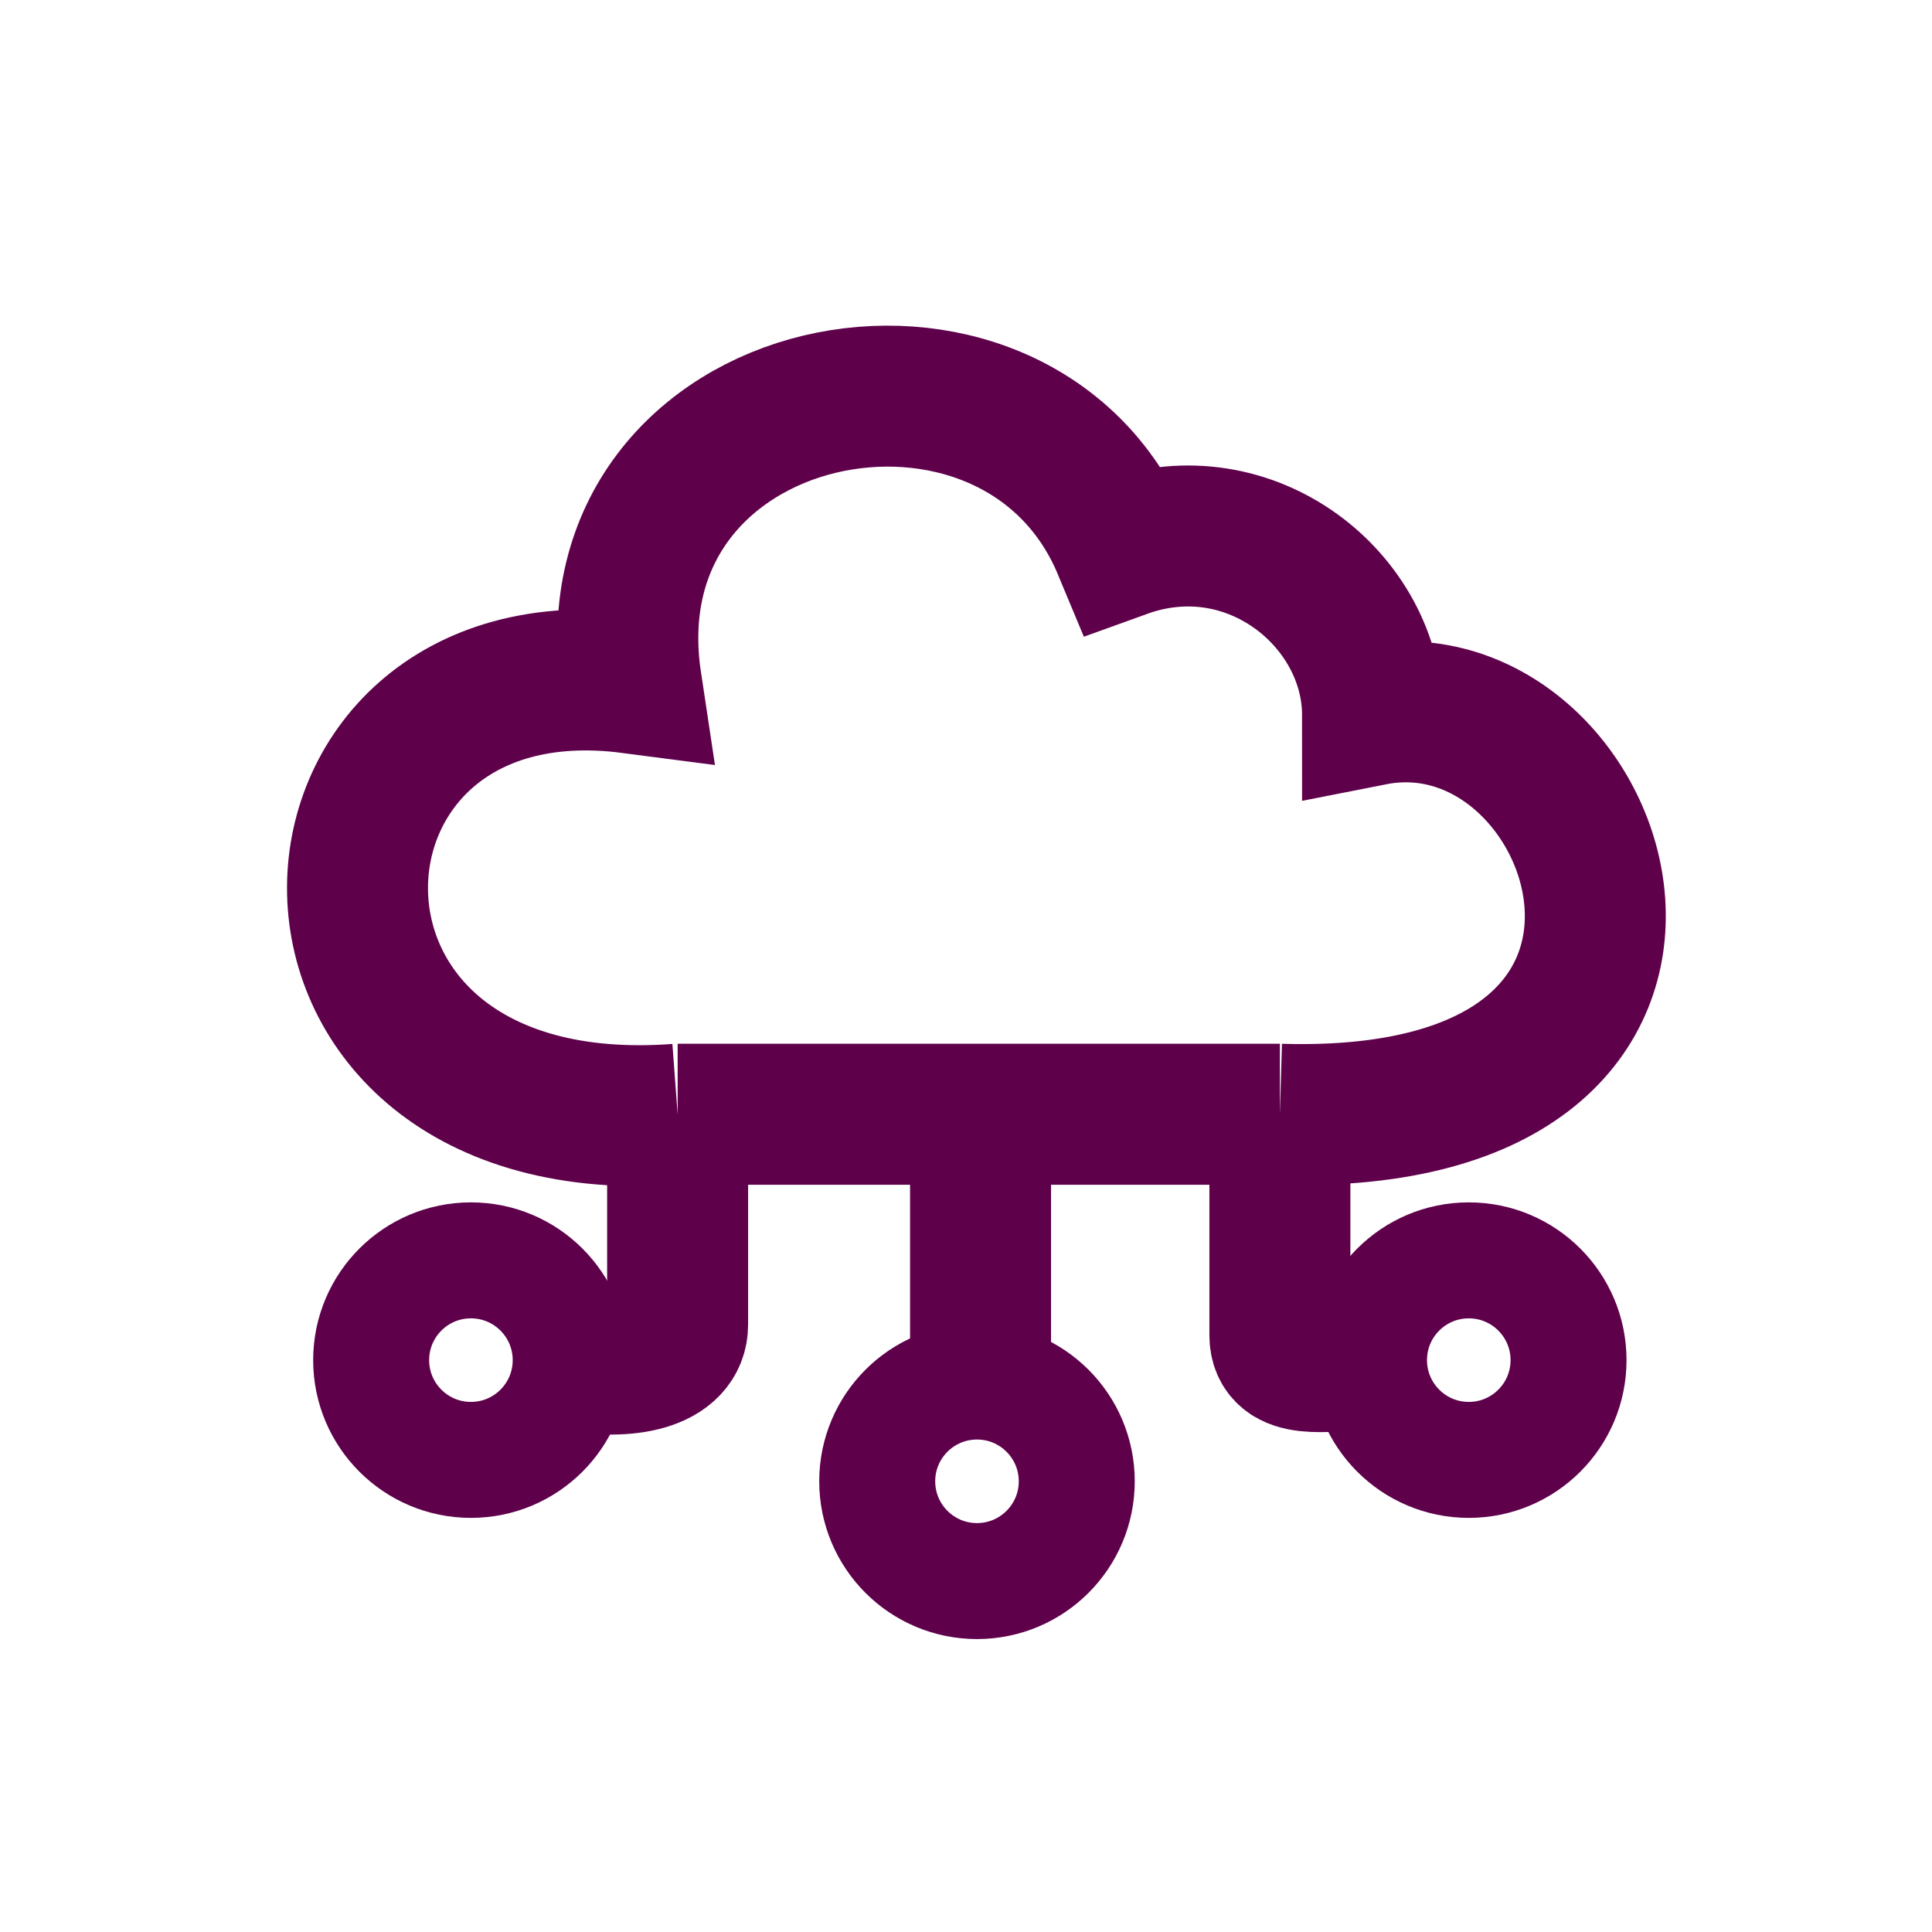
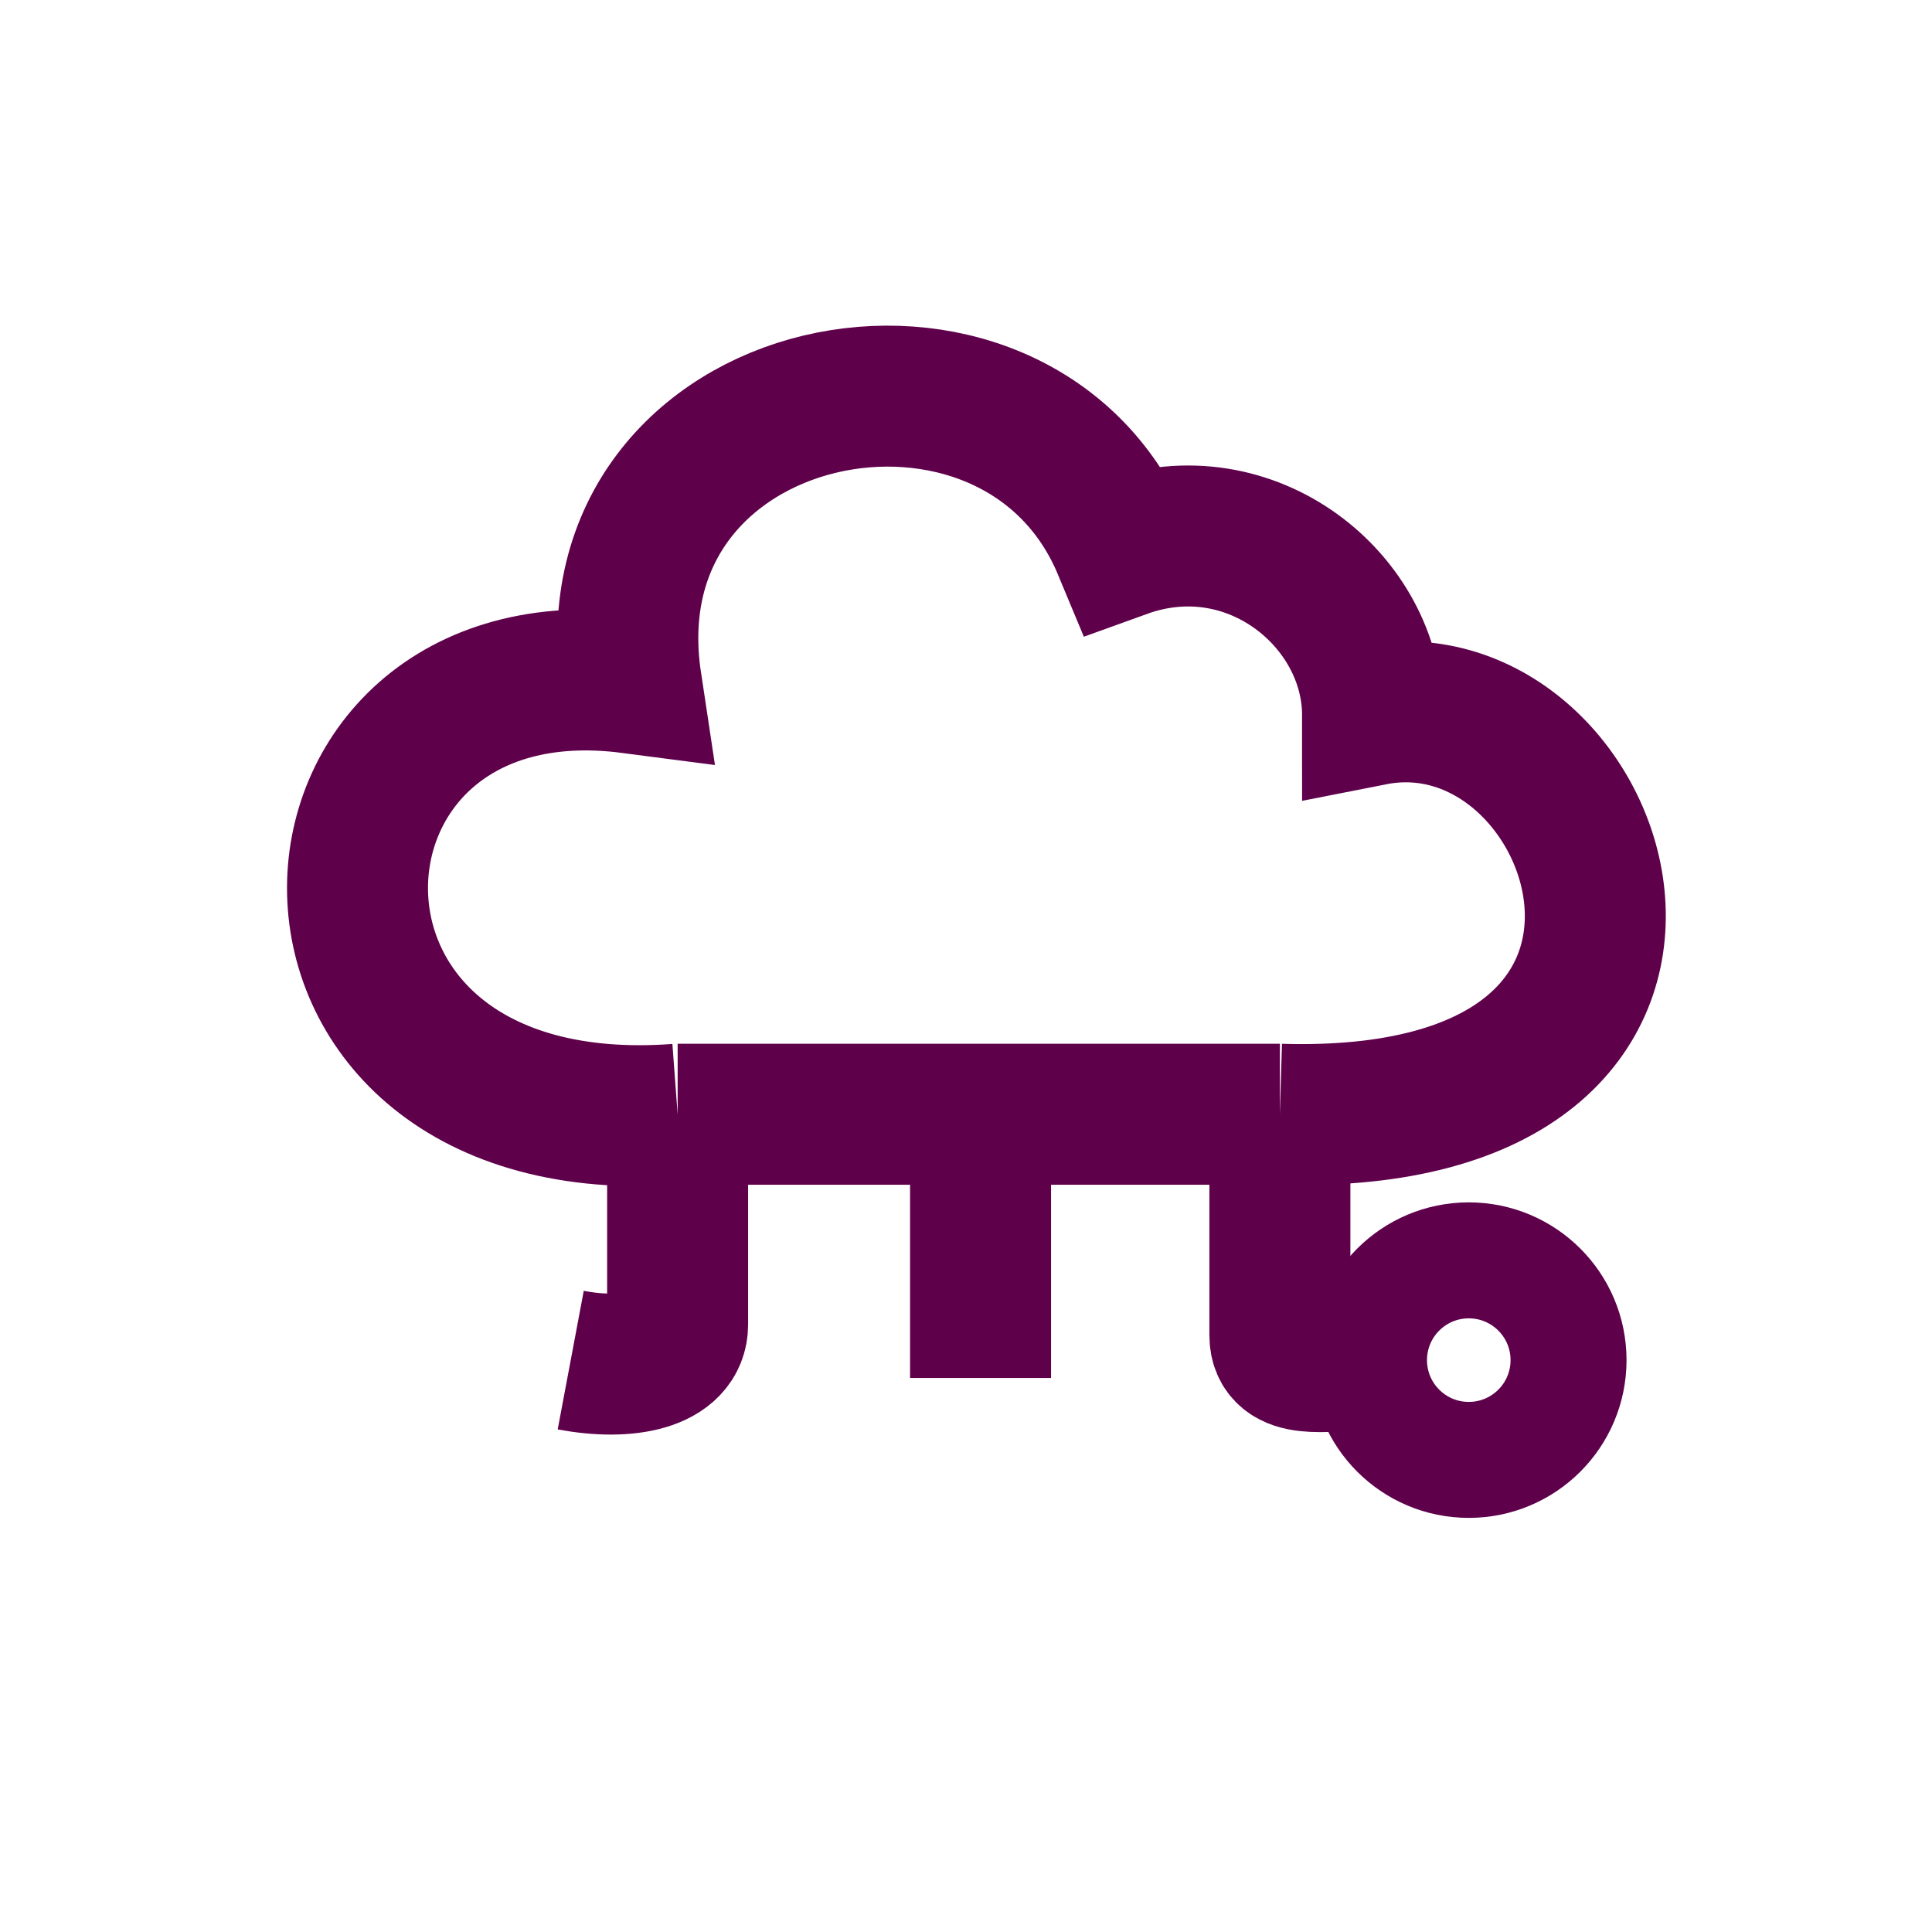
<svg xmlns="http://www.w3.org/2000/svg" width="64" height="64" viewBox="0 0 64 64" fill="none">
  <path d="M22.447 36.91v6.966c0 1.18-1.653 1.535-3.541 1.18m3.541-8.145C8.163 37.973 8.97 21.067 20.912 22.626 19.378 12.473 33.662 9.64 37.204 18.14c4.25-1.535 8.264 1.77 8.264 5.549 7.791-1.535 12.867 13.694-3.07 13.222m-19.95 0h10.034m9.916 0v7.319c0 1.18 1.535.826 2.715.826m-2.715-8.145h-9.916m0 0v8.736" stroke="#5F004B" stroke-width="4.67" />
-   <circle cx="15.6" cy="45.056" r="3.305" stroke="#5F004B" stroke-width="3.842" />
-   <circle cx="32.364" cy="49.07" r="3.305" stroke="#5F004B" stroke-width="3.842" />
  <circle cx="48.655" cy="45.056" r="3.305" stroke="#5F004B" stroke-width="3.842" />
</svg>